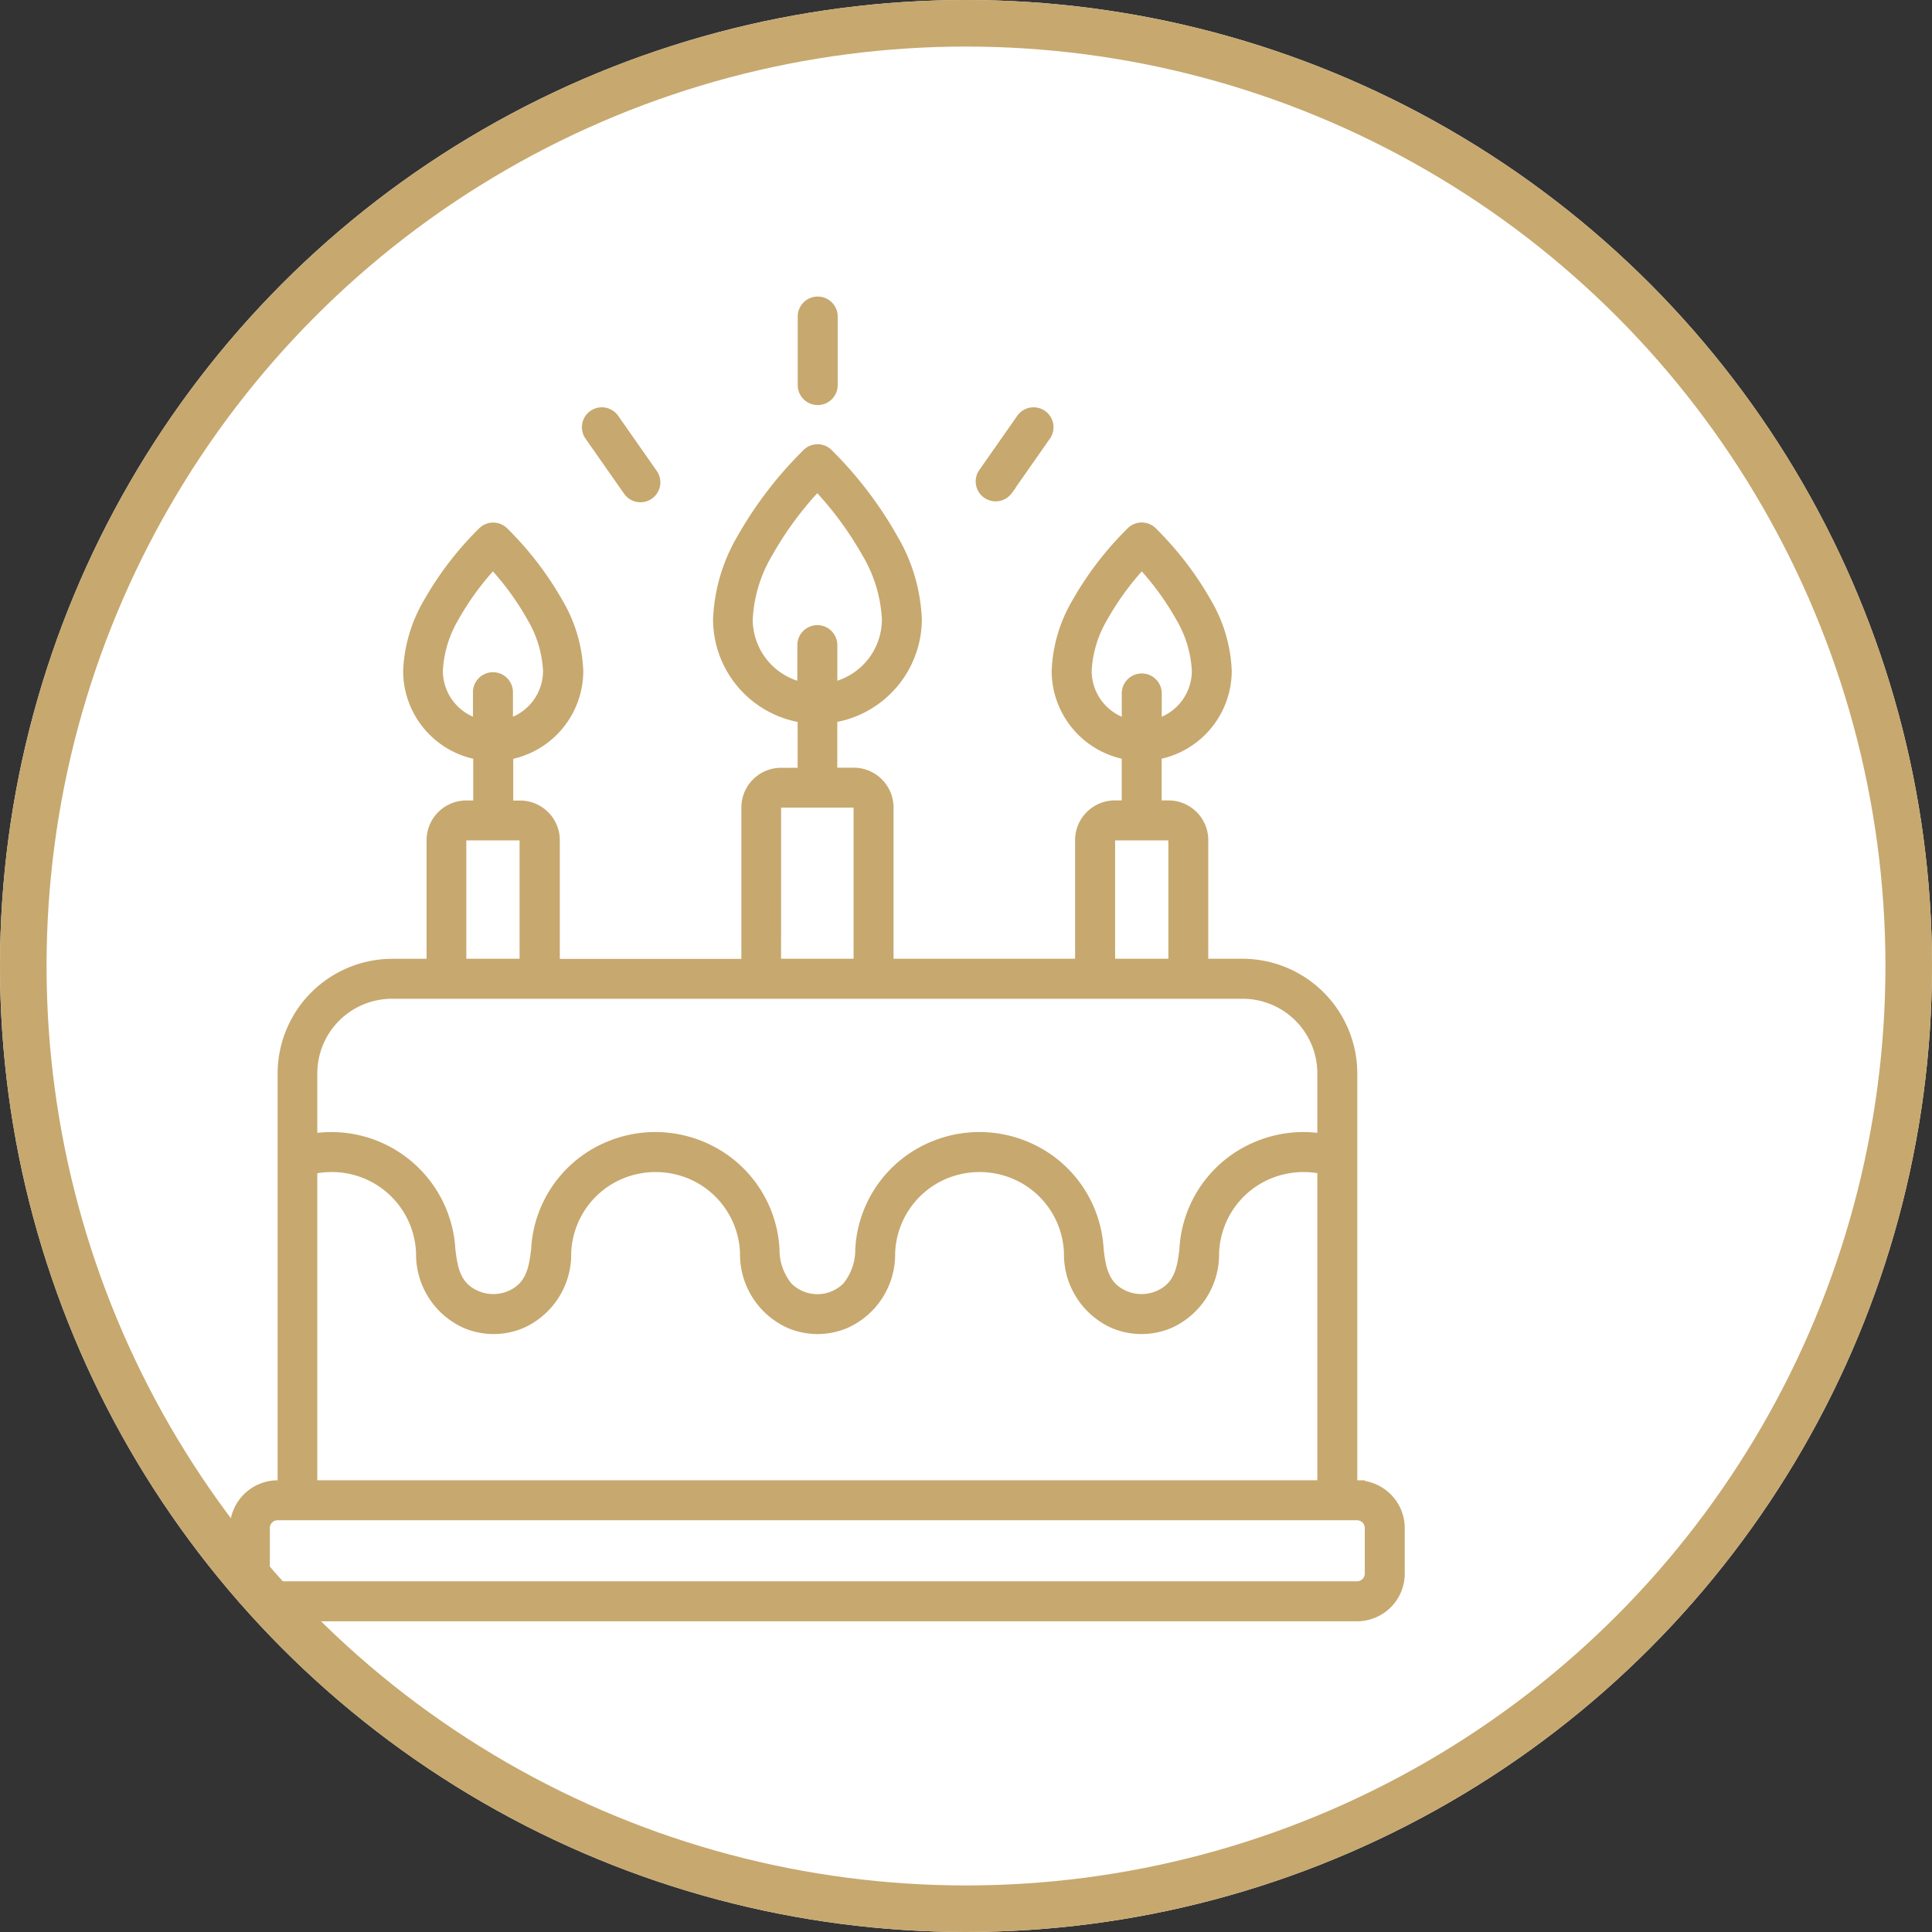
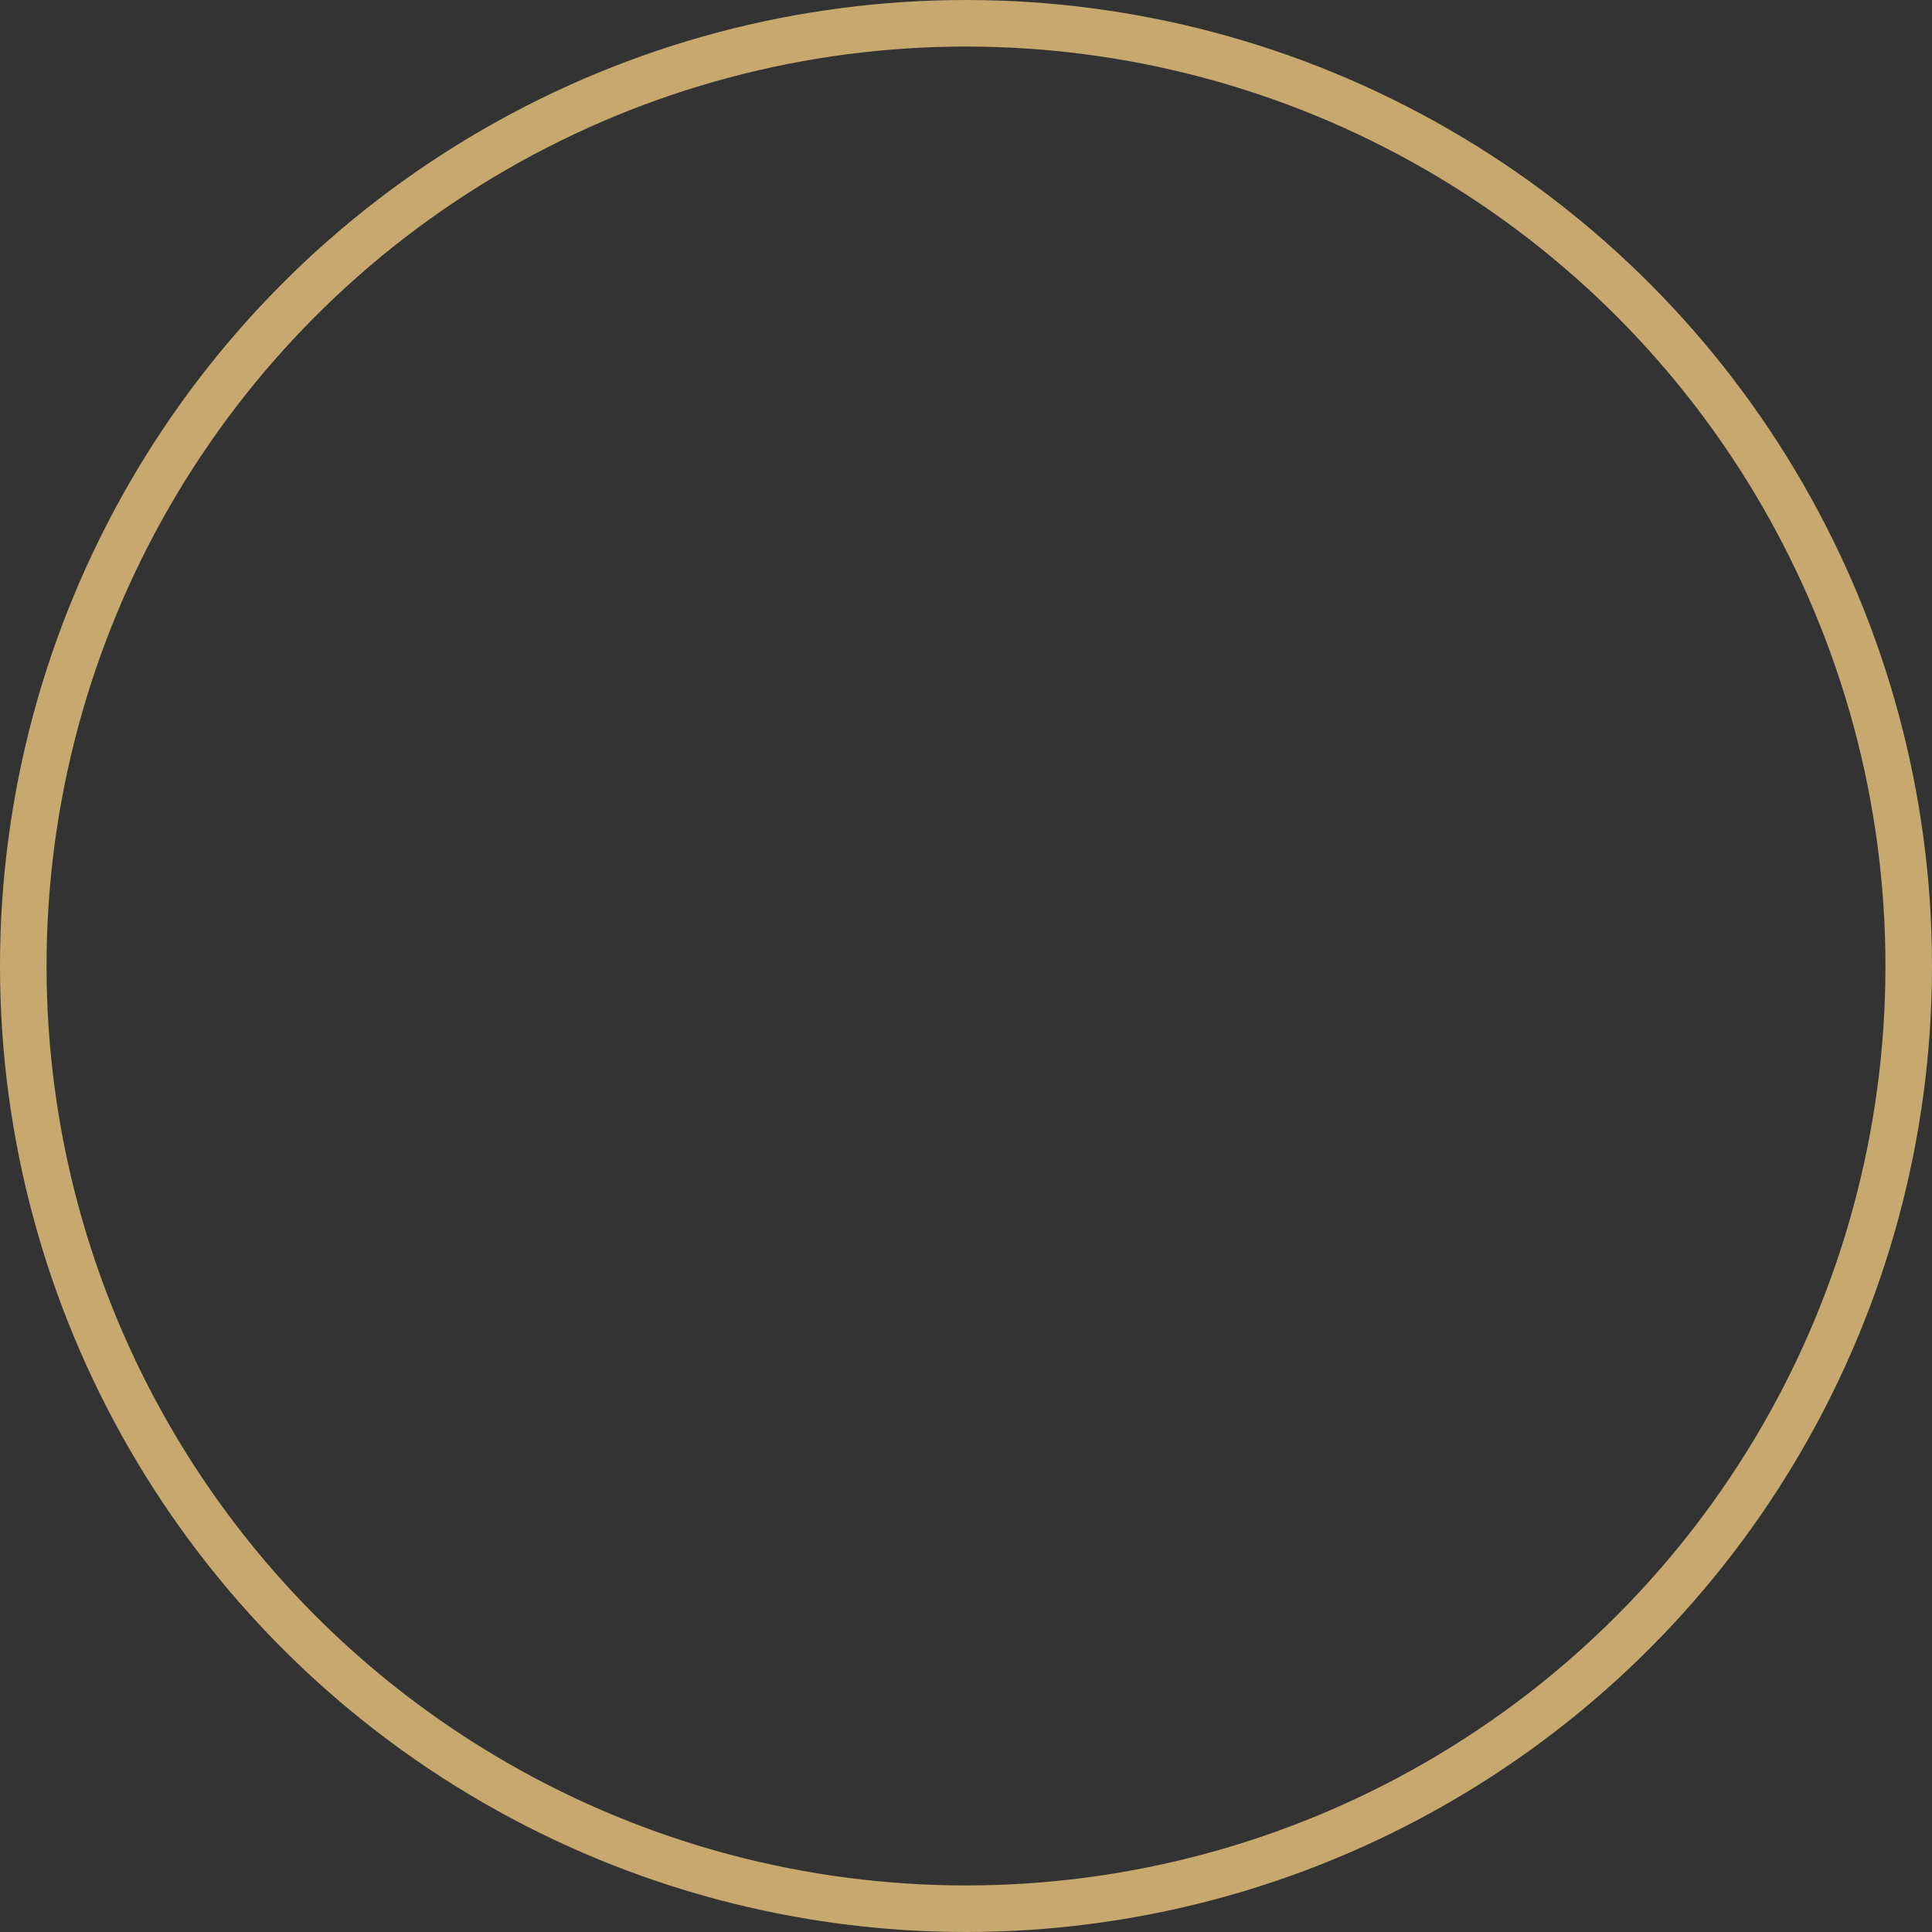
<svg xmlns="http://www.w3.org/2000/svg" width="83" height="83" viewBox="0 0 83 83">
  <rect x="0" y="0" width="83" height="83" fill="#333333" stroke="none" />
  <g id="years-of-experience" transform="translate(-909 -1241)">
    <g id="Group_171" data-name="Group 171" transform="translate(269)">
      <g id="Ellipse_16" data-name="Ellipse 16" transform="translate(640 1241)" fill="#fff" stroke="#c7a86e" stroke-width="2">
-         <circle cx="41.5" cy="41.5" r="41.5" stroke="none" />
        <circle cx="41.5" cy="41.5" r="40.5" fill="none" />
      </g>
    </g>
-     <path id="Path_159" data-name="Path 159" d="M728.737,674.164v13.471H772V674.164a3.87,3.87,0,0,0-2.2.216,3.757,3.757,0,0,0-2.321,3.344,3.315,3.315,0,0,1-1.982,3.09,3.137,3.137,0,0,1-2.4,0,3.314,3.314,0,0,1-1.982-3.09,3.757,3.757,0,0,0-2.321-3.344,3.831,3.831,0,0,0-2.911,0,3.757,3.757,0,0,0-2.321,3.344,3.315,3.315,0,0,1-1.982,3.09,3.136,3.136,0,0,1-2.4,0,3.314,3.314,0,0,1-1.982-3.09,3.756,3.756,0,0,0-2.321-3.344,3.831,3.831,0,0,0-2.911,0,3.757,3.757,0,0,0-2.321,3.344,3.314,3.314,0,0,1-1.982,3.09,3.137,3.137,0,0,1-2.4,0,3.314,3.314,0,0,1-1.982-3.09,3.767,3.767,0,0,0-3.777-3.631,3.8,3.8,0,0,0-.749.072m20.922-36.648a.709.709,0,1,1,1.417,0v2.89a.709.709,0,1,1-1.417,0Zm-6.343,6.672a.706.706,0,1,1-1.157.808l-1.657-2.367a.706.706,0,0,1,1.157-.808Zm15.26.808a.706.706,0,0,1-1.157-.808l1.657-2.367a.706.706,0,0,1,1.157.808Zm-31.4,42.639h.139V670a4.783,4.783,0,0,1,4.768-4.768h1.632v-5.248a1.557,1.557,0,0,1,1.554-1.554h.449v-2.064a3.721,3.721,0,0,1-3.01-3.651,6.317,6.317,0,0,1,.87-2.955,13.98,13.98,0,0,1,2.347-3.061.707.707,0,0,1,1,0,14,14,0,0,1,2.351,3.065,6.31,6.31,0,0,1,.87,2.954,3.727,3.727,0,0,1-3.01,3.651v2.064h.448a1.557,1.557,0,0,1,1.554,1.554v5.248h8.1v-6.655a1.557,1.557,0,0,1,1.554-1.554h.863V654.78a4.346,4.346,0,0,1-3.633-4.284,7.48,7.48,0,0,1,1.031-3.5,16.67,16.67,0,0,1,2.777-3.63.707.707,0,0,1,1.03-.034A16.754,16.754,0,0,1,753.677,647a7.473,7.473,0,0,1,1.032,3.495,4.359,4.359,0,0,1-3.633,4.284v2.242h.863a1.562,1.562,0,0,1,1.554,1.554v6.655h8.1v-5.248a1.557,1.557,0,0,1,1.554-1.554h.449v-2.064a3.726,3.726,0,0,1-3.01-3.651,6.312,6.312,0,0,1,.87-2.954,14,14,0,0,1,2.351-3.065.708.708,0,0,1,1.04.044,13.945,13.945,0,0,1,2.306,3.02,6.317,6.317,0,0,1,.869,2.955,3.727,3.727,0,0,1-3.01,3.651v2.064h.448a1.557,1.557,0,0,1,1.554,1.554v5.248h1.632A4.786,4.786,0,0,1,773.416,670v17.636h.139a1.908,1.908,0,0,1,1.9,1.9v1.956a1.9,1.9,0,0,1-1.9,1.9H727.181a1.9,1.9,0,0,1-1.9-1.9v-1.956a1.908,1.908,0,0,1,1.9-1.9m46.374,1.417H727.181a.481.481,0,0,0-.483.483v1.956a.485.485,0,0,0,.483.483h46.374a.485.485,0,0,0,.483-.483v-1.956a.481.481,0,0,0-.483-.483M772,672.73V670a3.358,3.358,0,0,0-3.351-3.351H732.088A3.36,3.36,0,0,0,728.737,670v2.731a5.185,5.185,0,0,1,5.932,4.832c.1.858.238,1.584,1.113,1.944a1.782,1.782,0,0,0,1.329,0c.875-.361,1.013-1.087,1.113-1.944a5.139,5.139,0,0,1,3.185-4.49,5.215,5.215,0,0,1,4,0,5.144,5.144,0,0,1,3.185,4.49,2.445,2.445,0,0,0,.553,1.571,1.735,1.735,0,0,0,2.449,0,2.446,2.446,0,0,0,.553-1.571,5.139,5.139,0,0,1,3.185-4.49,5.216,5.216,0,0,1,4,0,5.144,5.144,0,0,1,3.185,4.49c.1.857.238,1.584,1.112,1.944a1.782,1.782,0,0,0,1.33,0c.874-.361,1.013-1.087,1.113-1.944a5.14,5.14,0,0,1,3.185-4.49A5.177,5.177,0,0,1,772,672.73m-36.861-7.5h2.588v-5.248a.139.139,0,0,0-.137-.137h-2.314a.139.139,0,0,0-.137.137Zm13.522,0h3.416v-6.655a.136.136,0,0,0-.137-.137H748.8a.139.139,0,0,0-.137.137Zm14.351,0H765.6v-5.248a.139.139,0,0,0-.137-.137h-2.314a.139.139,0,0,0-.137.137Zm.586-11.574a.709.709,0,0,1,1.417,0V654.9a2.3,2.3,0,0,0,1.593-2.191,4.939,4.939,0,0,0-.692-2.28,11.9,11.9,0,0,0-1.608-2.214,11.912,11.912,0,0,0-1.61,2.216,4.933,4.933,0,0,0-.693,2.279,2.3,2.3,0,0,0,1.593,2.19Zm-27.873,0a.709.709,0,1,1,1.417,0V654.9a2.3,2.3,0,0,0,1.593-2.191,4.934,4.934,0,0,0-.693-2.279,11.918,11.918,0,0,0-1.61-2.216,11.868,11.868,0,0,0-1.608,2.214,4.937,4.937,0,0,0-.692,2.28,2.3,2.3,0,0,0,1.593,2.19Zm13.936-2.022a.709.709,0,1,1,1.417,0v1.7a2.922,2.922,0,0,0,2.215-2.837,6.1,6.1,0,0,0-.855-2.819,14.67,14.67,0,0,0-2.071-2.82,14.629,14.629,0,0,0-2.069,2.819,6.1,6.1,0,0,0-.854,2.821,2.922,2.922,0,0,0,2.215,2.837Z" transform="translate(193.744 617.109)" fill="#c7a86e" stroke="#c7a86e" stroke-width="0.3" />
  </g>
</svg>